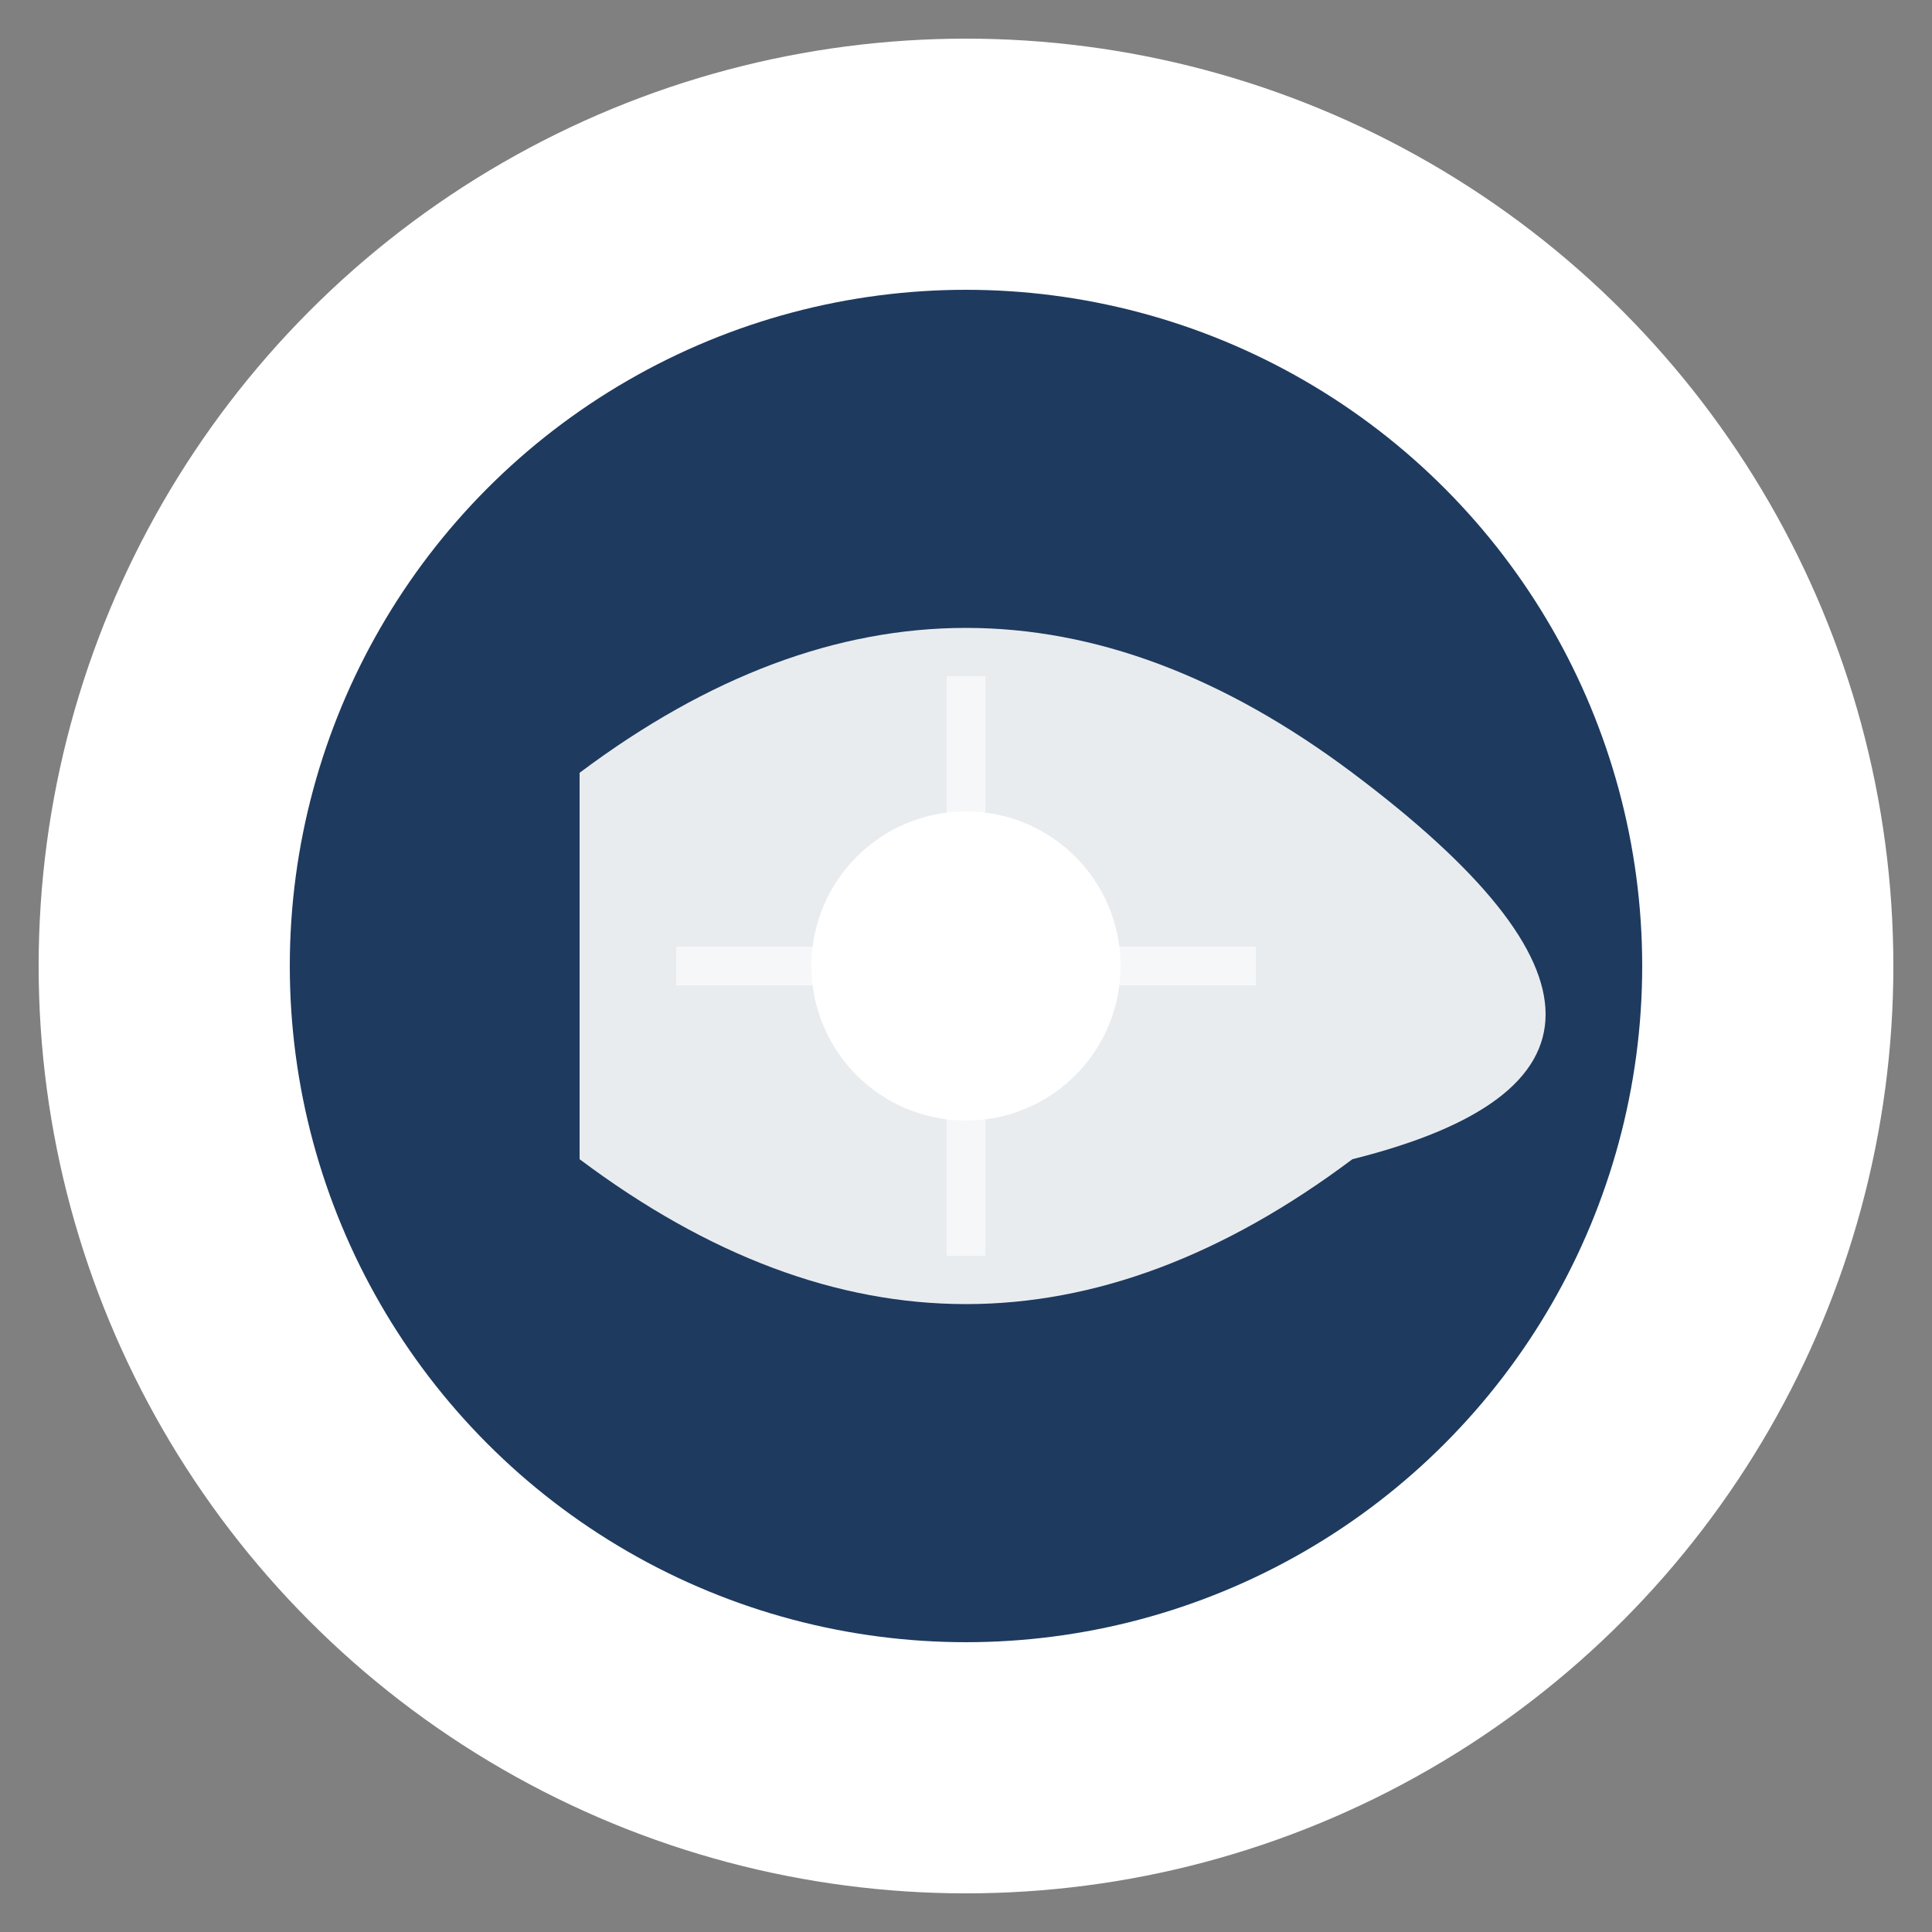
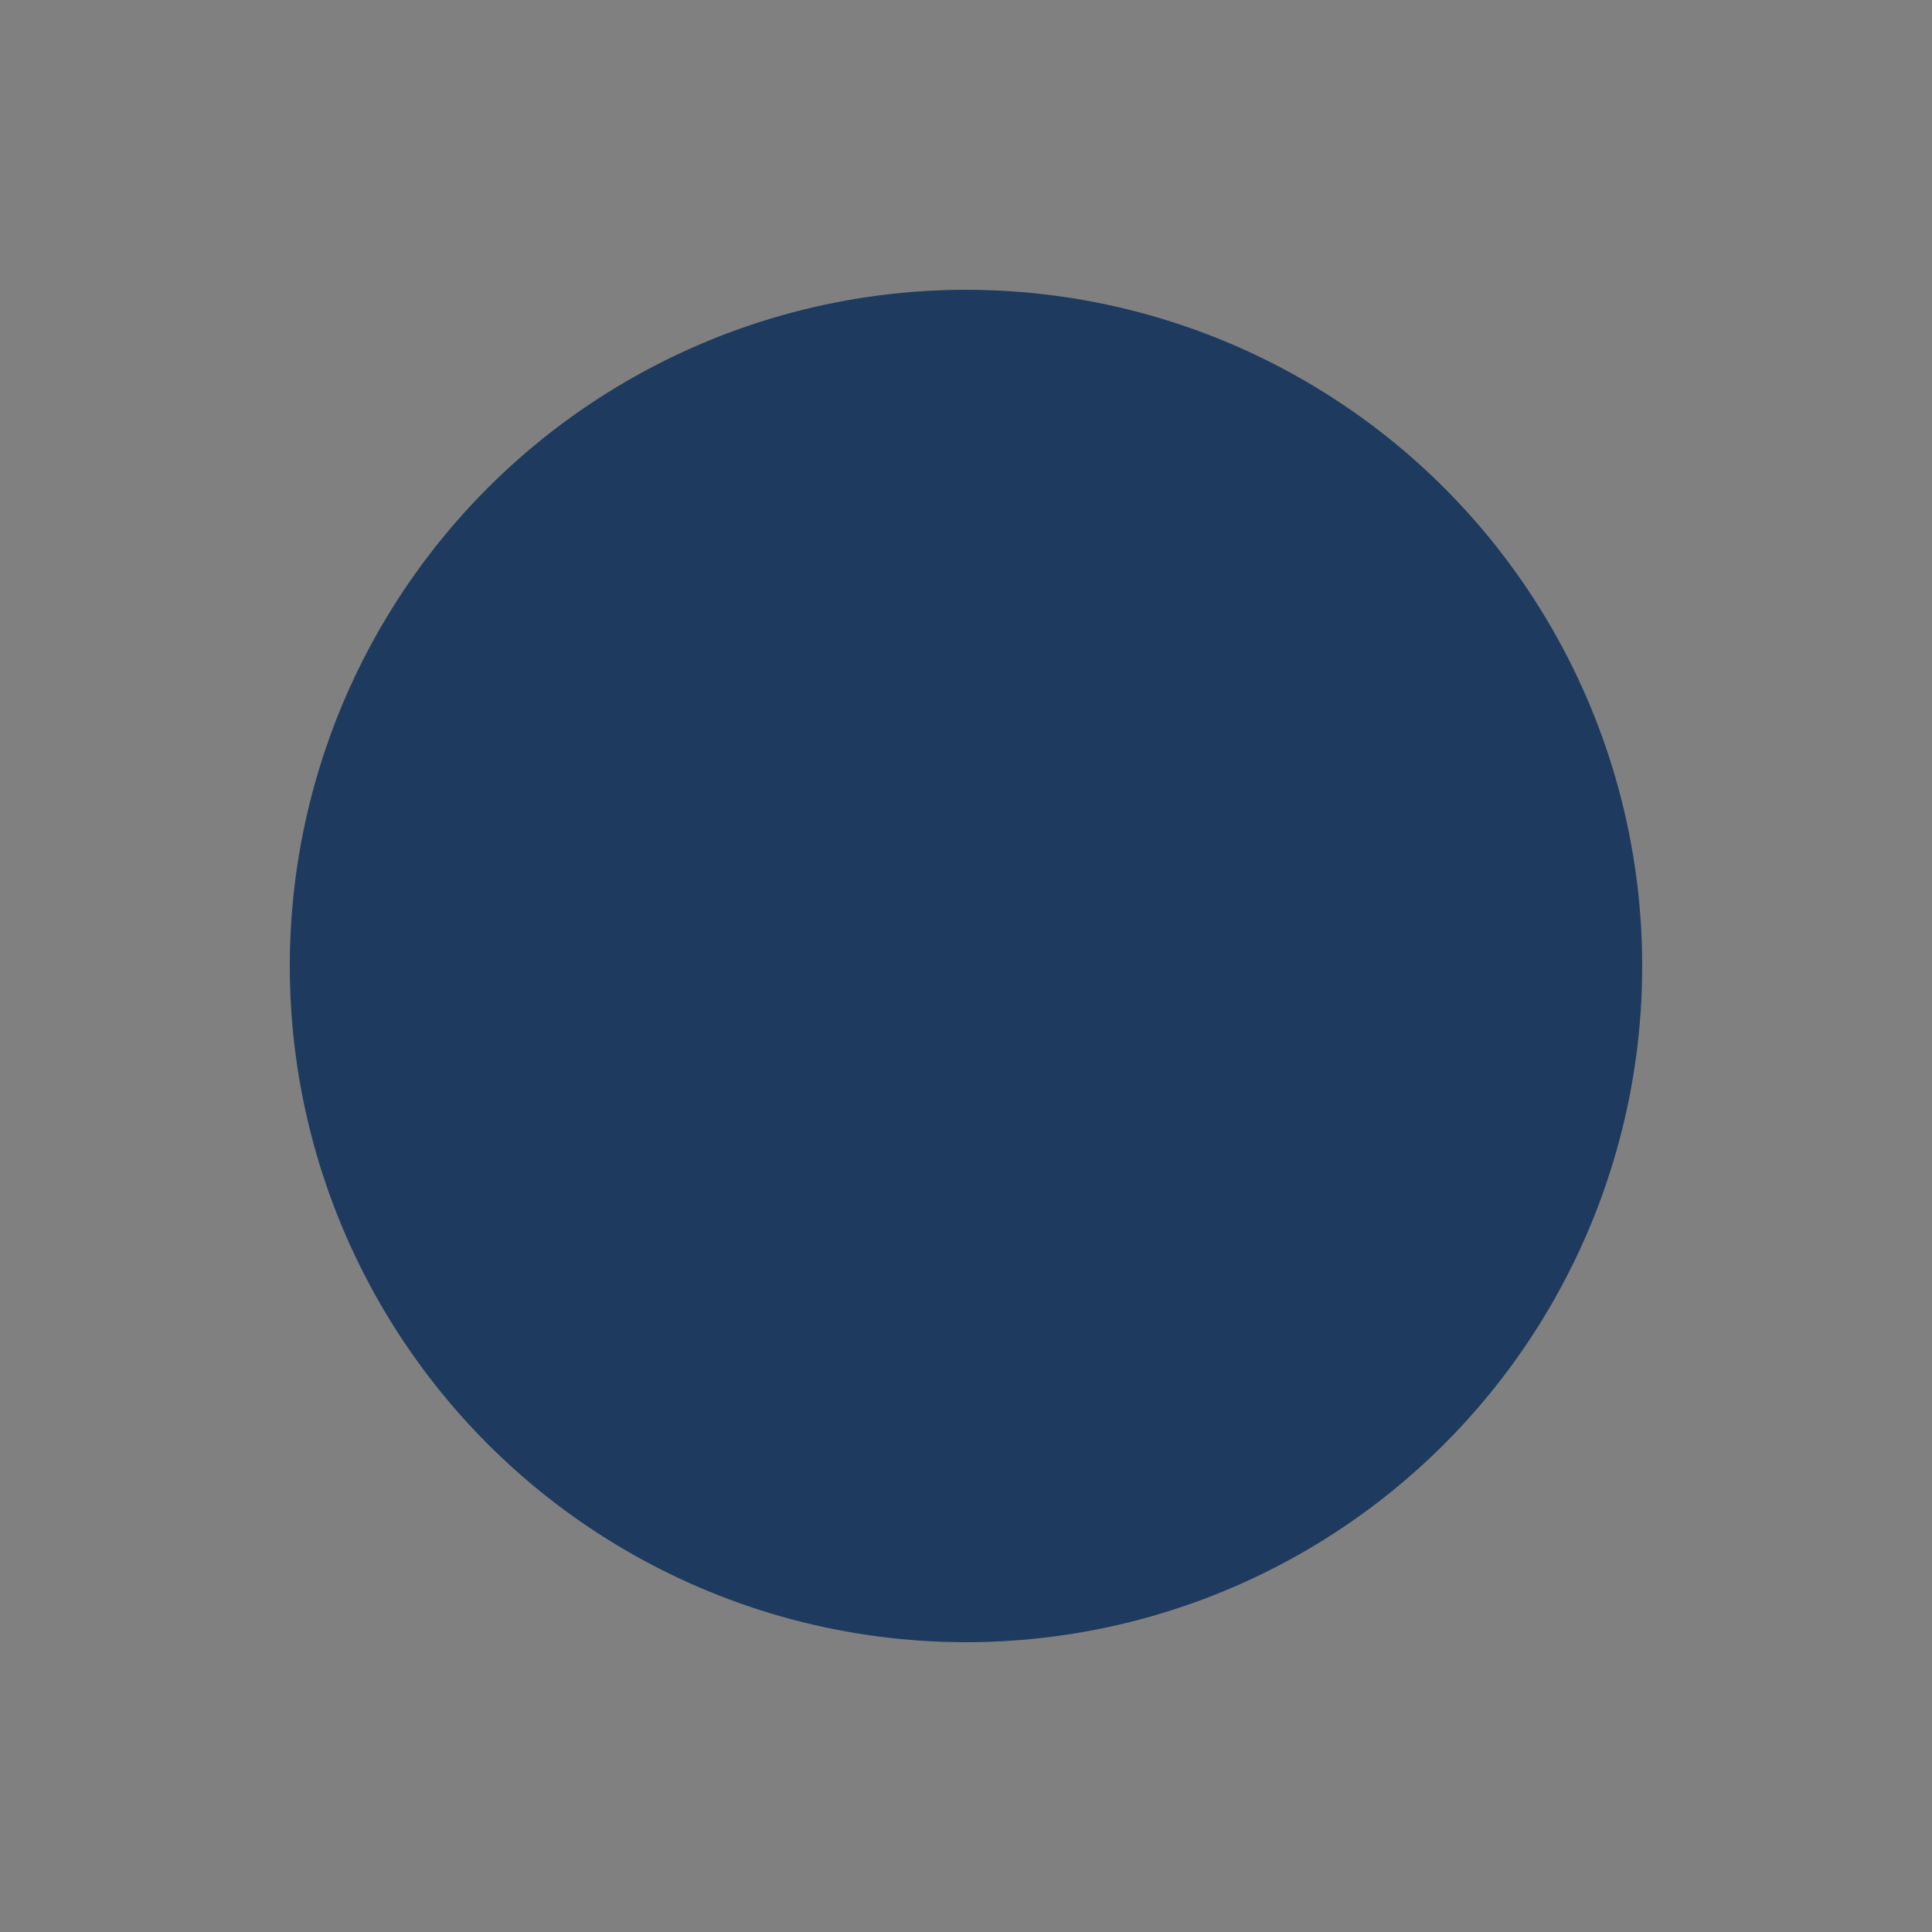
<svg xmlns="http://www.w3.org/2000/svg" width="32" height="32" viewBox="0 0 100 100" fill="none">
  <rect x="0" y="0" width="100" height="100" fill="#808080" stroke="none" />
-   <circle cx="50" cy="50" r="48" fill="white" />
  <g transform="translate(50, 50)">
    <circle cx="0" cy="0" r="35" fill="#1e3a5f" />
-     <path d="M-20,-10 Q0,-25 20,-10 T20,10 Q0,25 -20,10 Z" fill="white" opacity="0.9" />
-     <circle cx="0" cy="0" r="8" fill="white" />
-     <path d="M-15,0 L15,0 M0,-15 L0,15" stroke="white" stroke-width="2" opacity="0.6" />
  </g>
</svg>